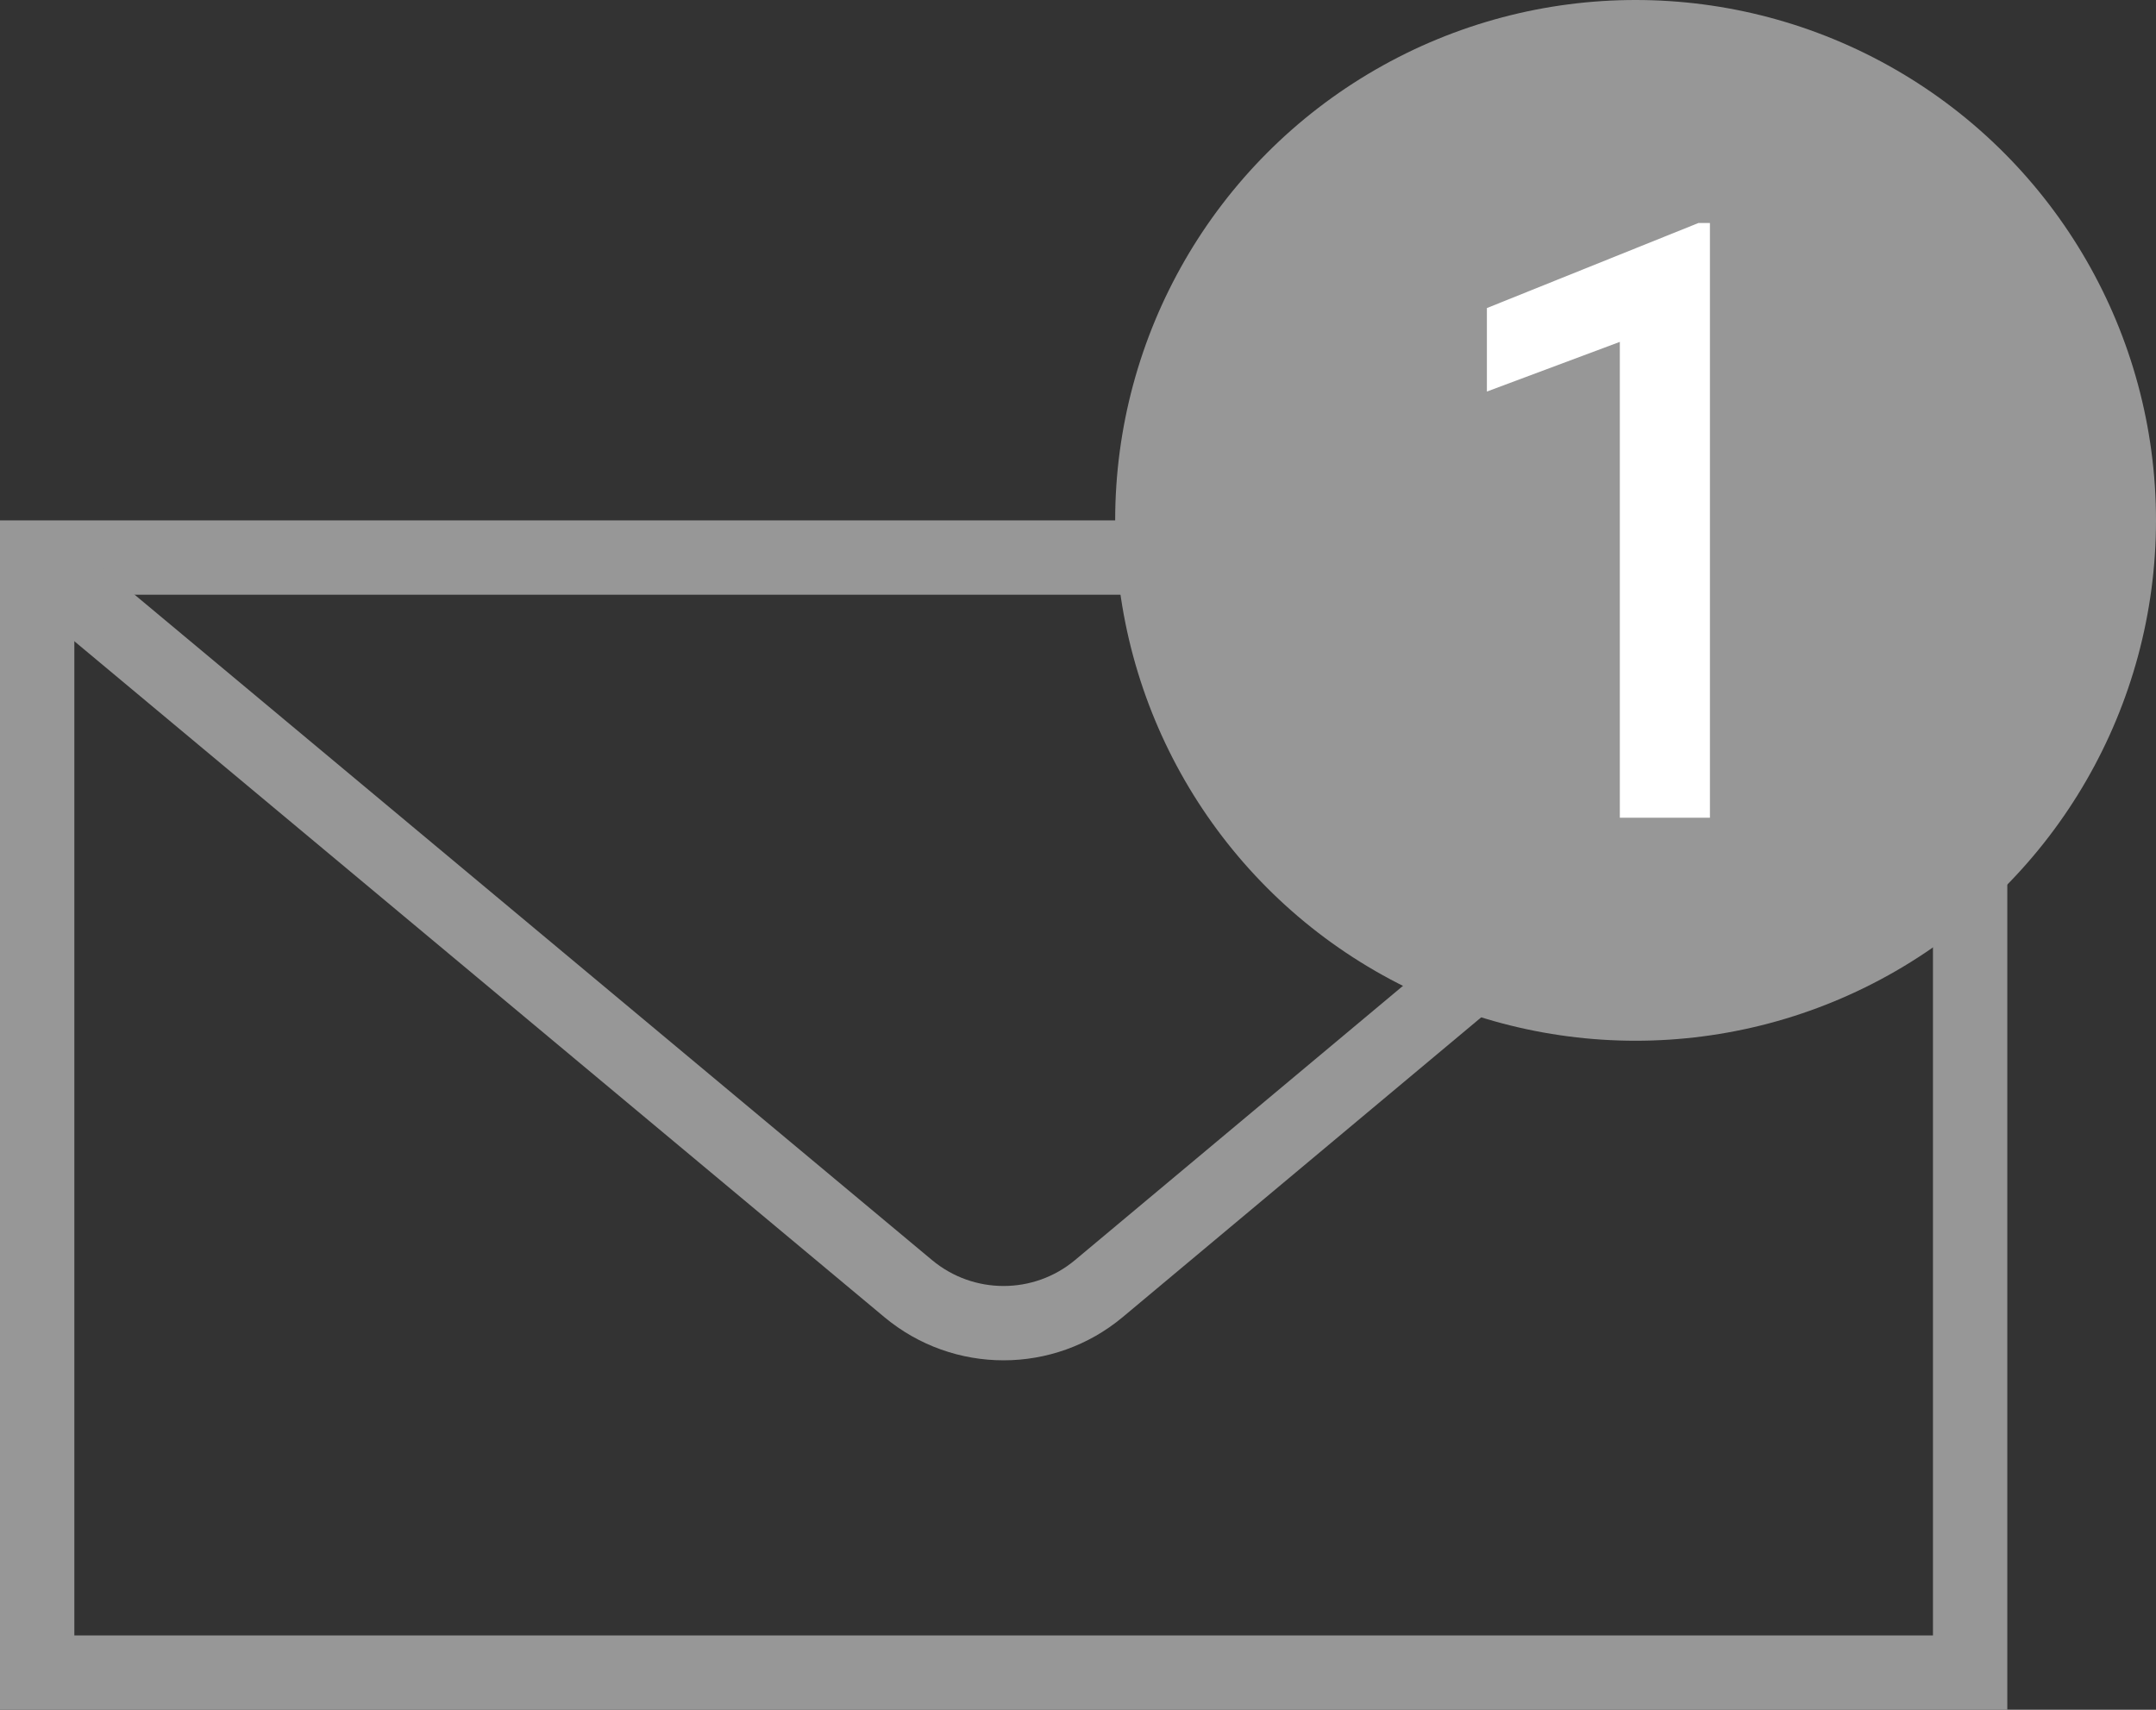
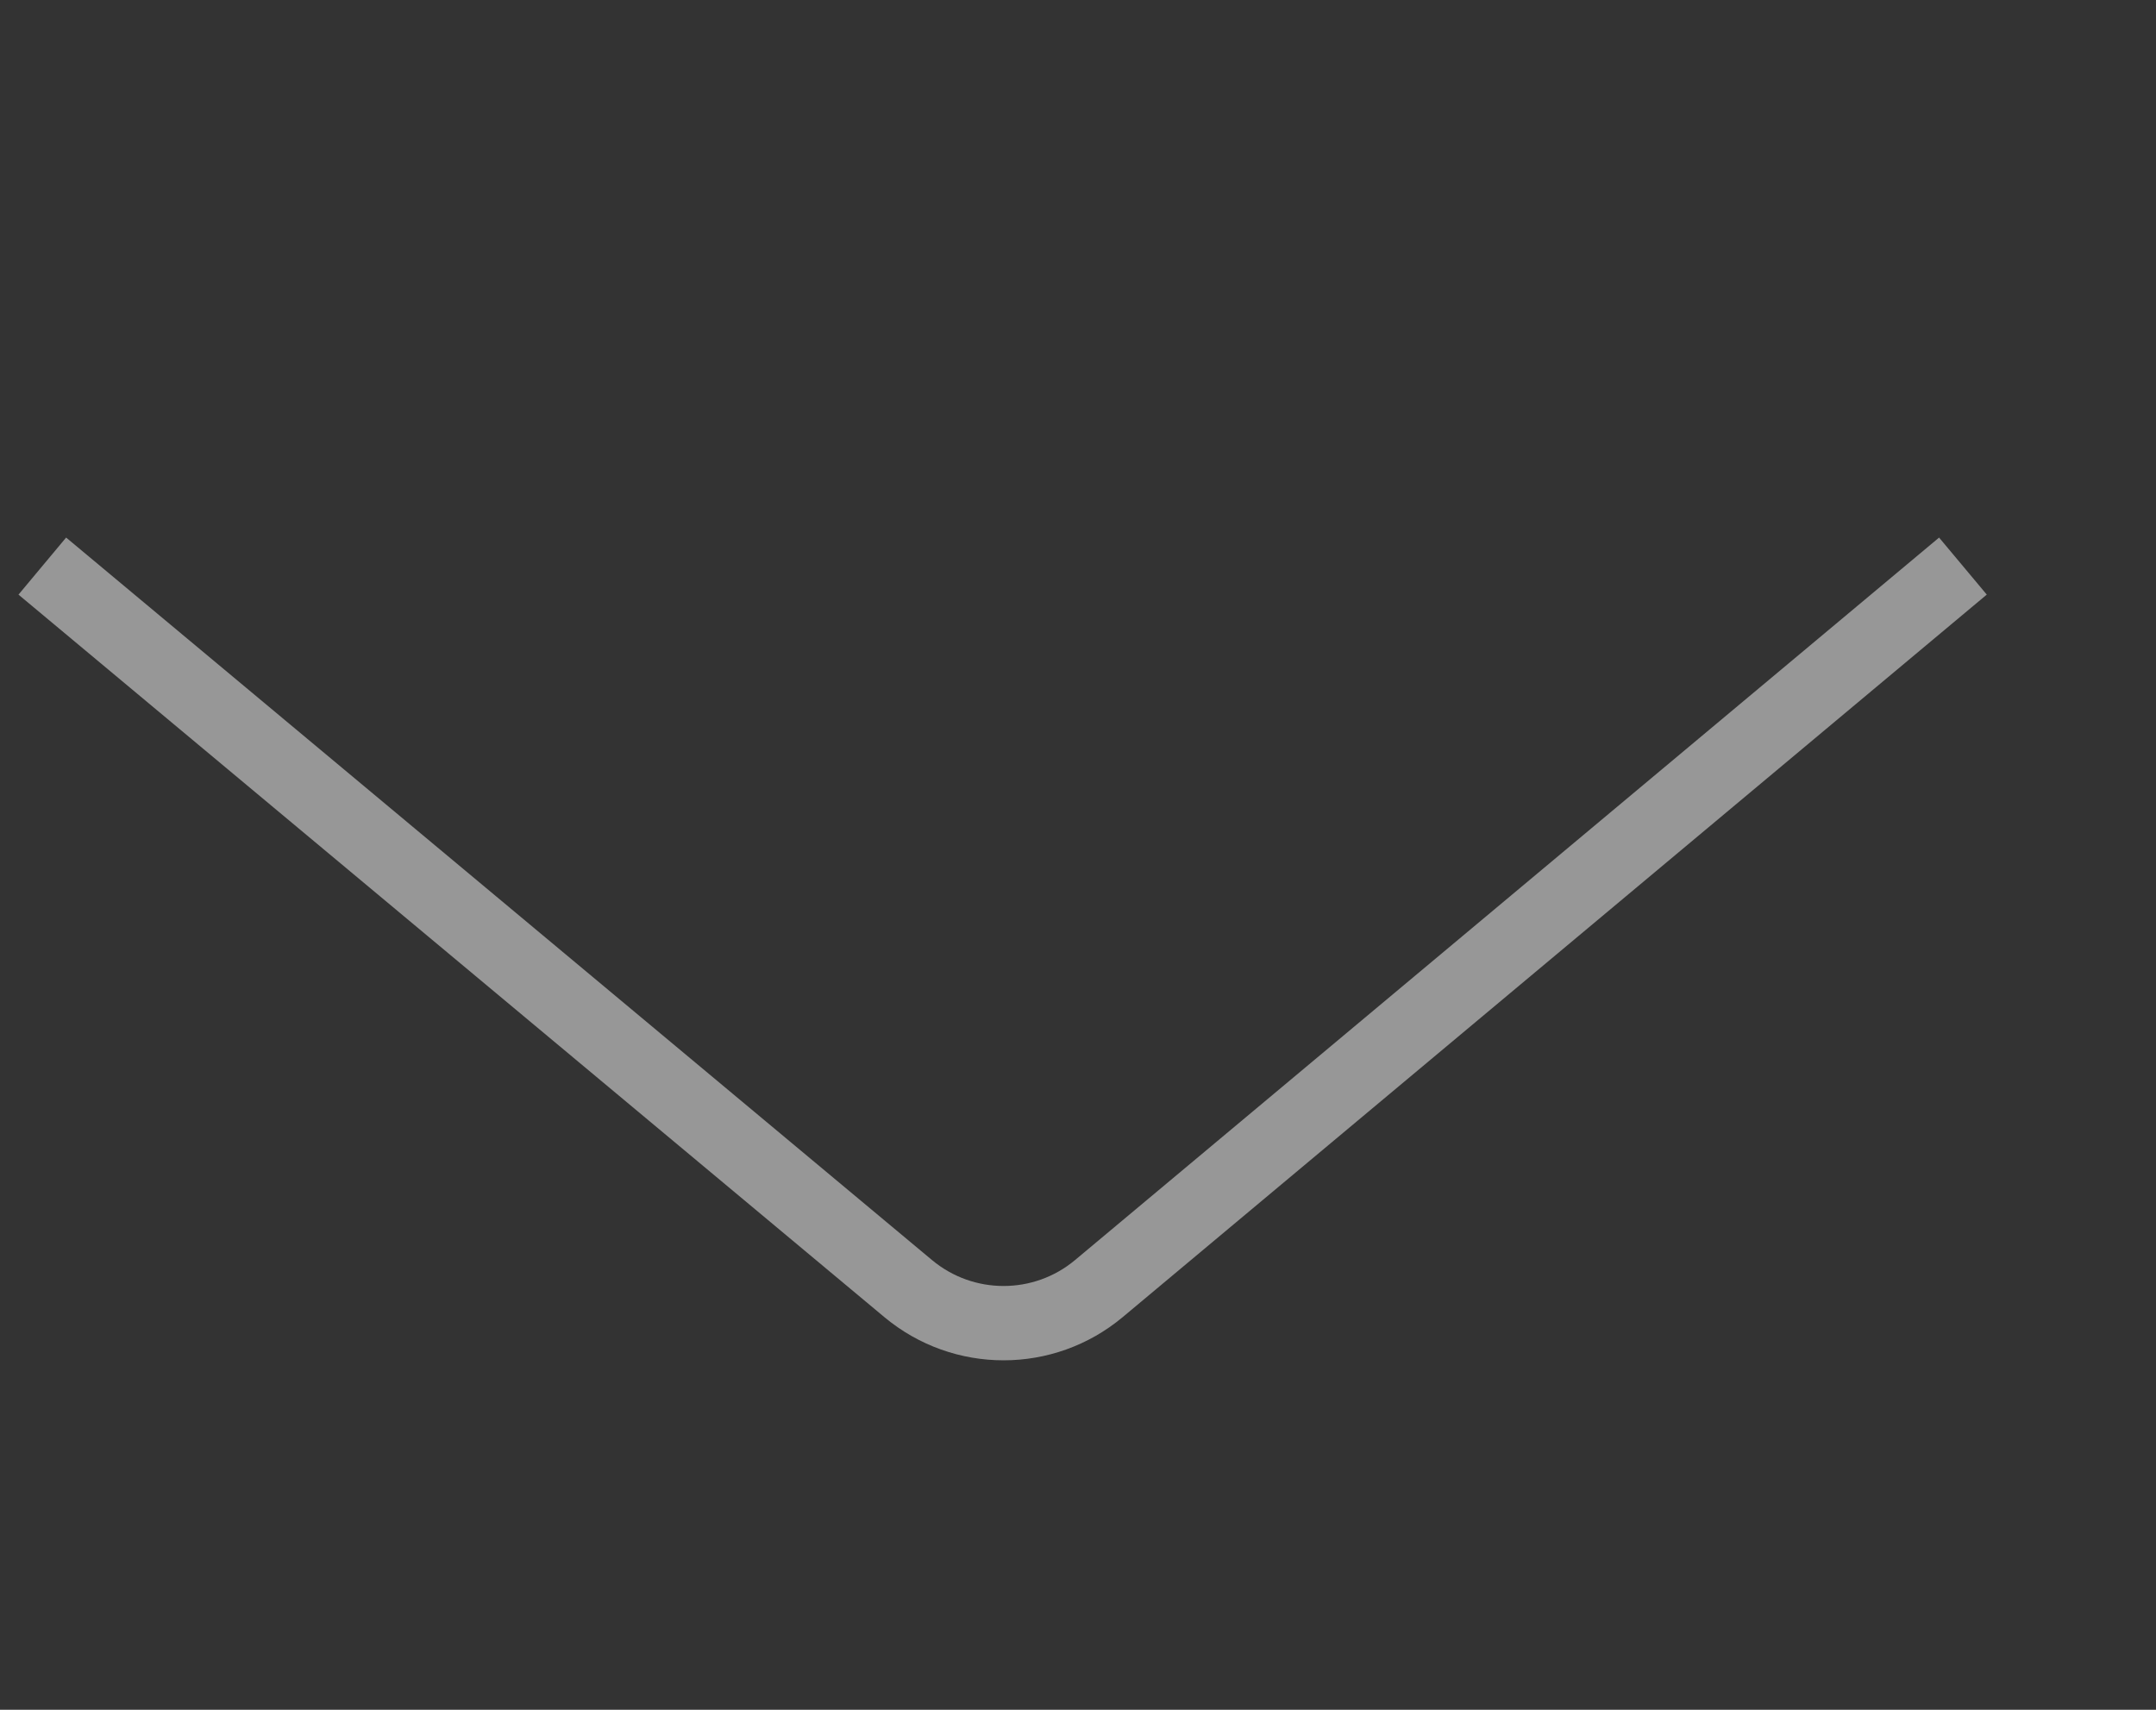
<svg xmlns="http://www.w3.org/2000/svg" width="29px" height="23px" viewBox="0 0 29 23" version="1.1">
  <rect x="0" y="0" width="29" height="23" fill="#333333" stroke="none" />
  <title>Group</title>
  <g id="Symbols" stroke="none" stroke-width="1" fill="none" fill-rule="evenodd">
    <g id="btn-/-text-underline-NL-Icon" transform="translate(0, -9)">
      <g id="Group" transform="translate(0, 9)">
-         <path d="M26.5,7.5 L26.5,22.5 L0.5,22.5 L0.5,7.5 L26.5,7.5 Z" id="Rectangle" stroke="#979797" />
        <path d="M0.569,7.615 L12.217,17.335 C12.96,17.954 14.04,17.954 14.782,17.333 L26.403,7.615 L26.403,7.615" id="Path-3" stroke="#979797" />
        <g id="Group-2" transform="translate(15, 0)">
-           <circle id="Oval" fill="#979797" cx="7" cy="7" r="7" />
-           <polygon id="1" fill="#FFFFFF" fill-rule="nonzero" points="8 11 8 3 7.845 3 5 4.144 5 5.267 6.788 4.599 6.788 11" />
-         </g>
+           </g>
      </g>
    </g>
  </g>
</svg>